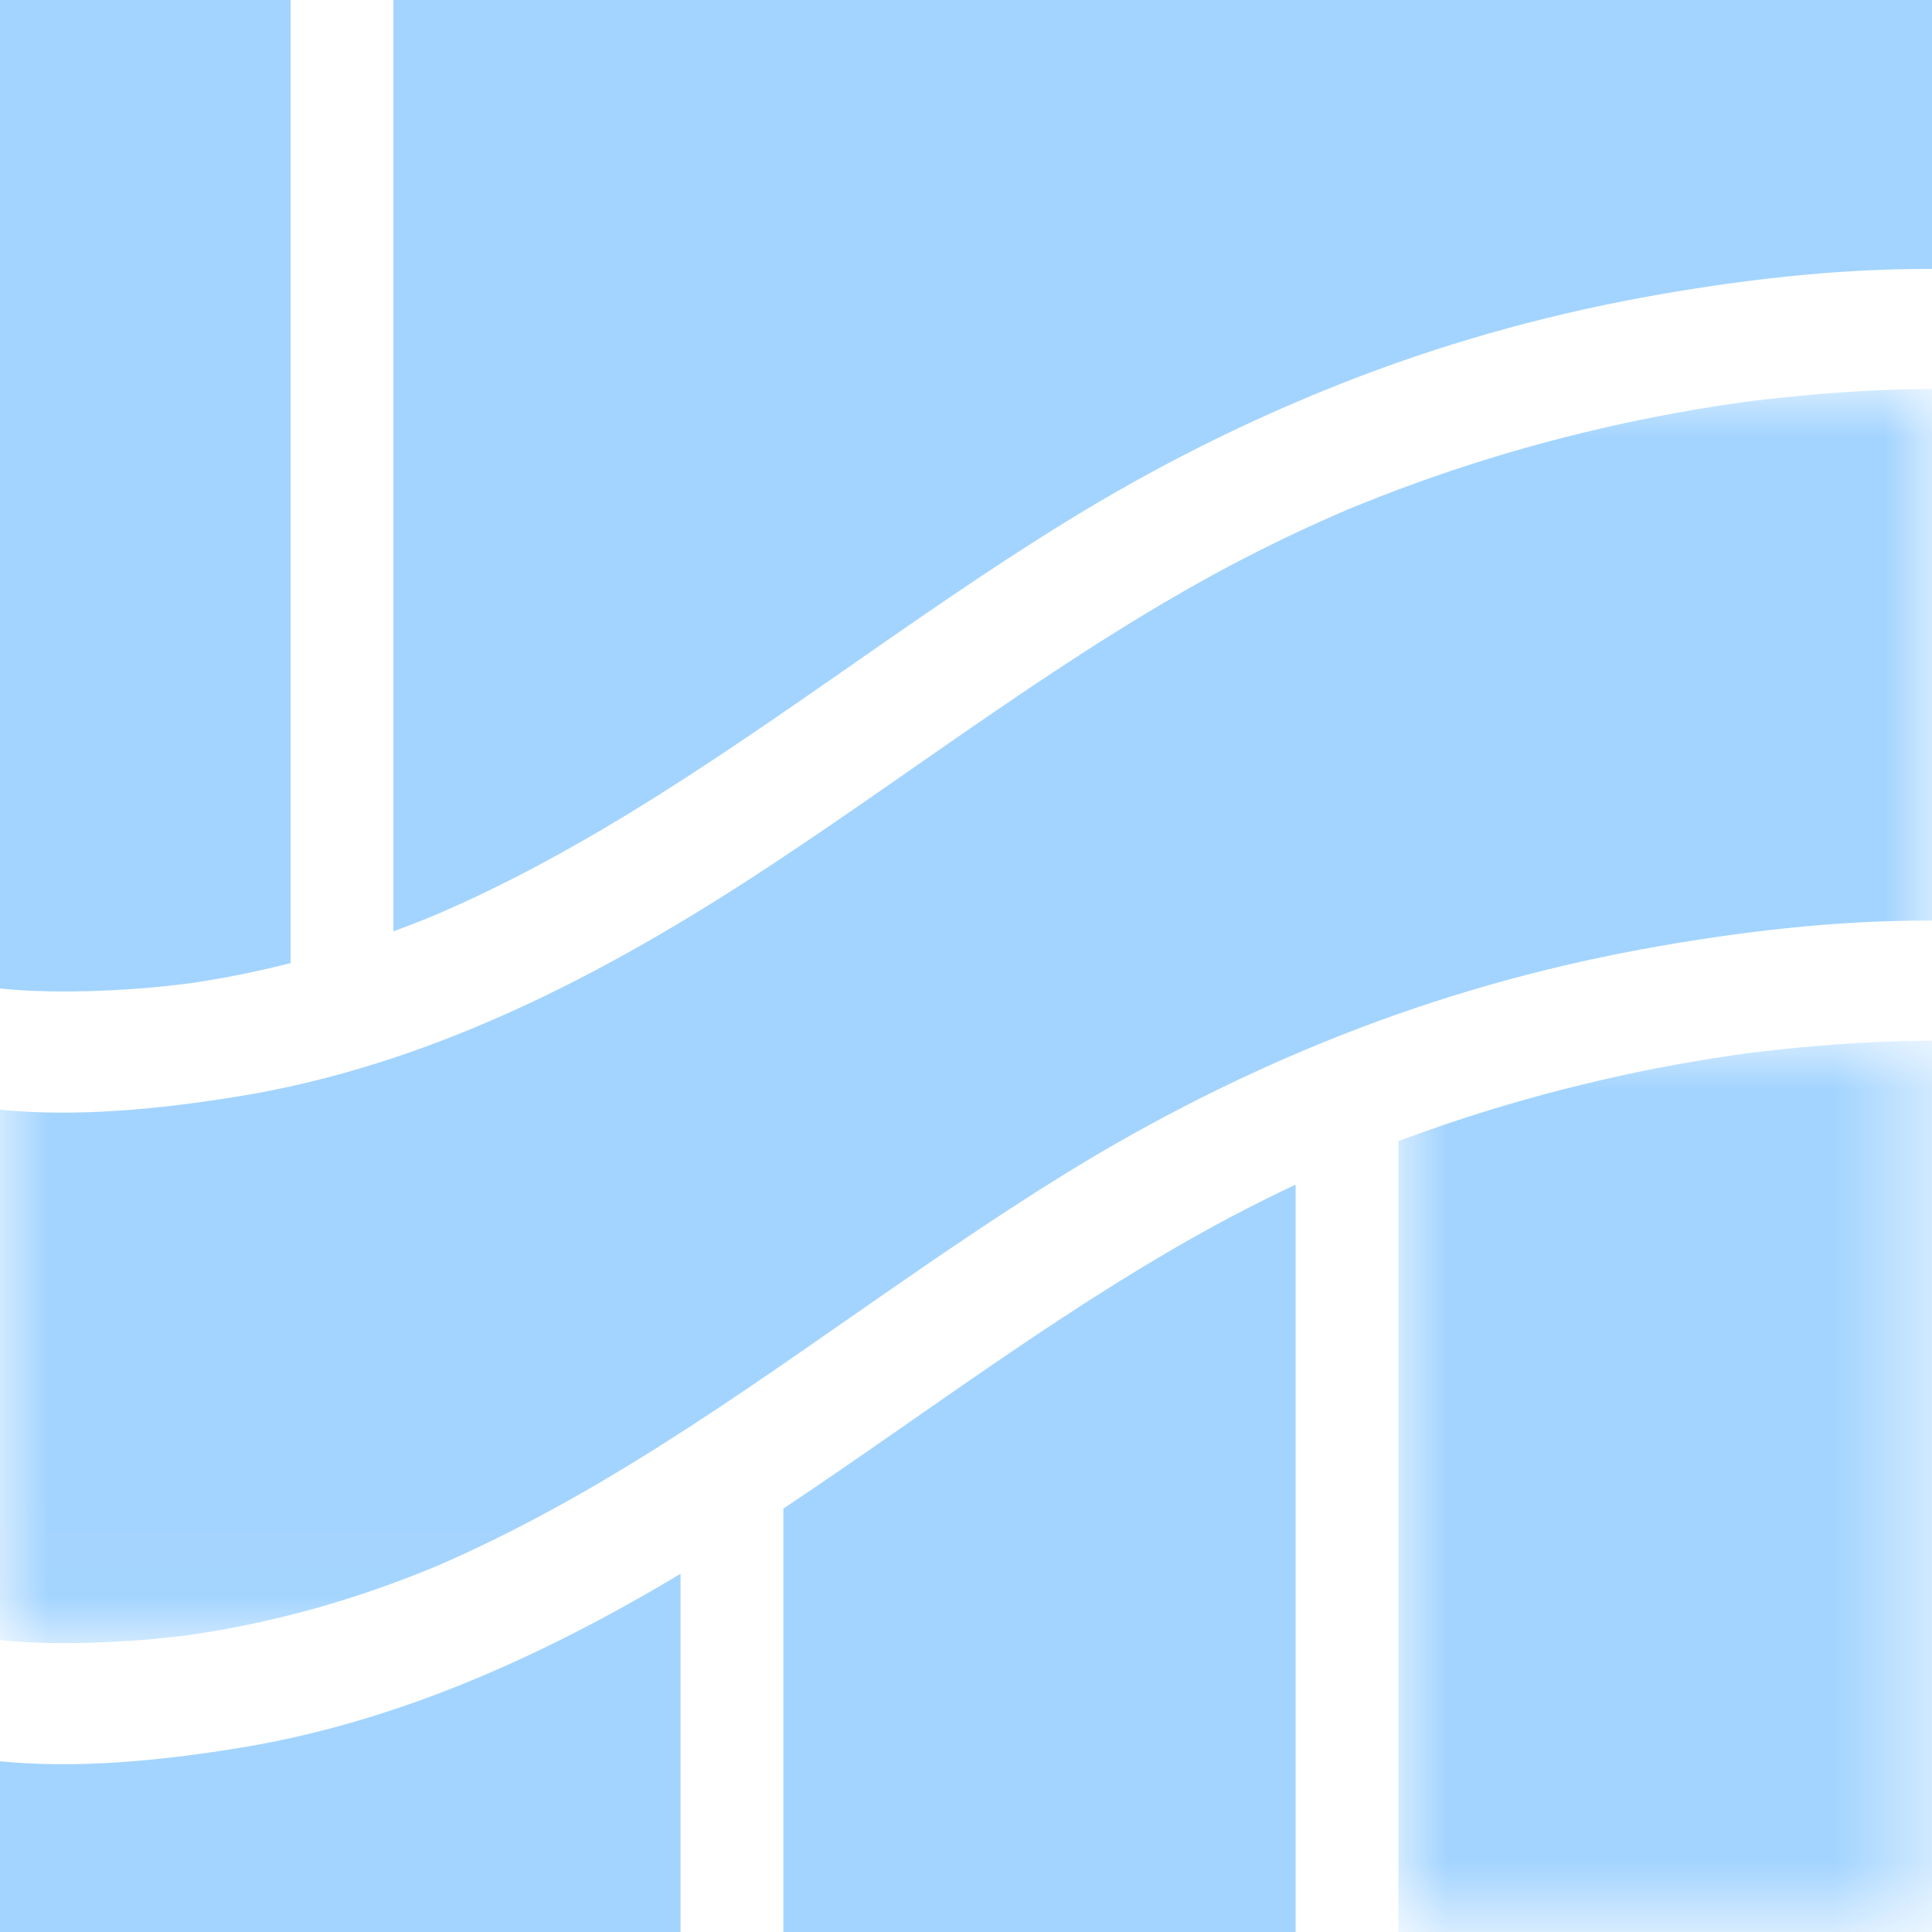
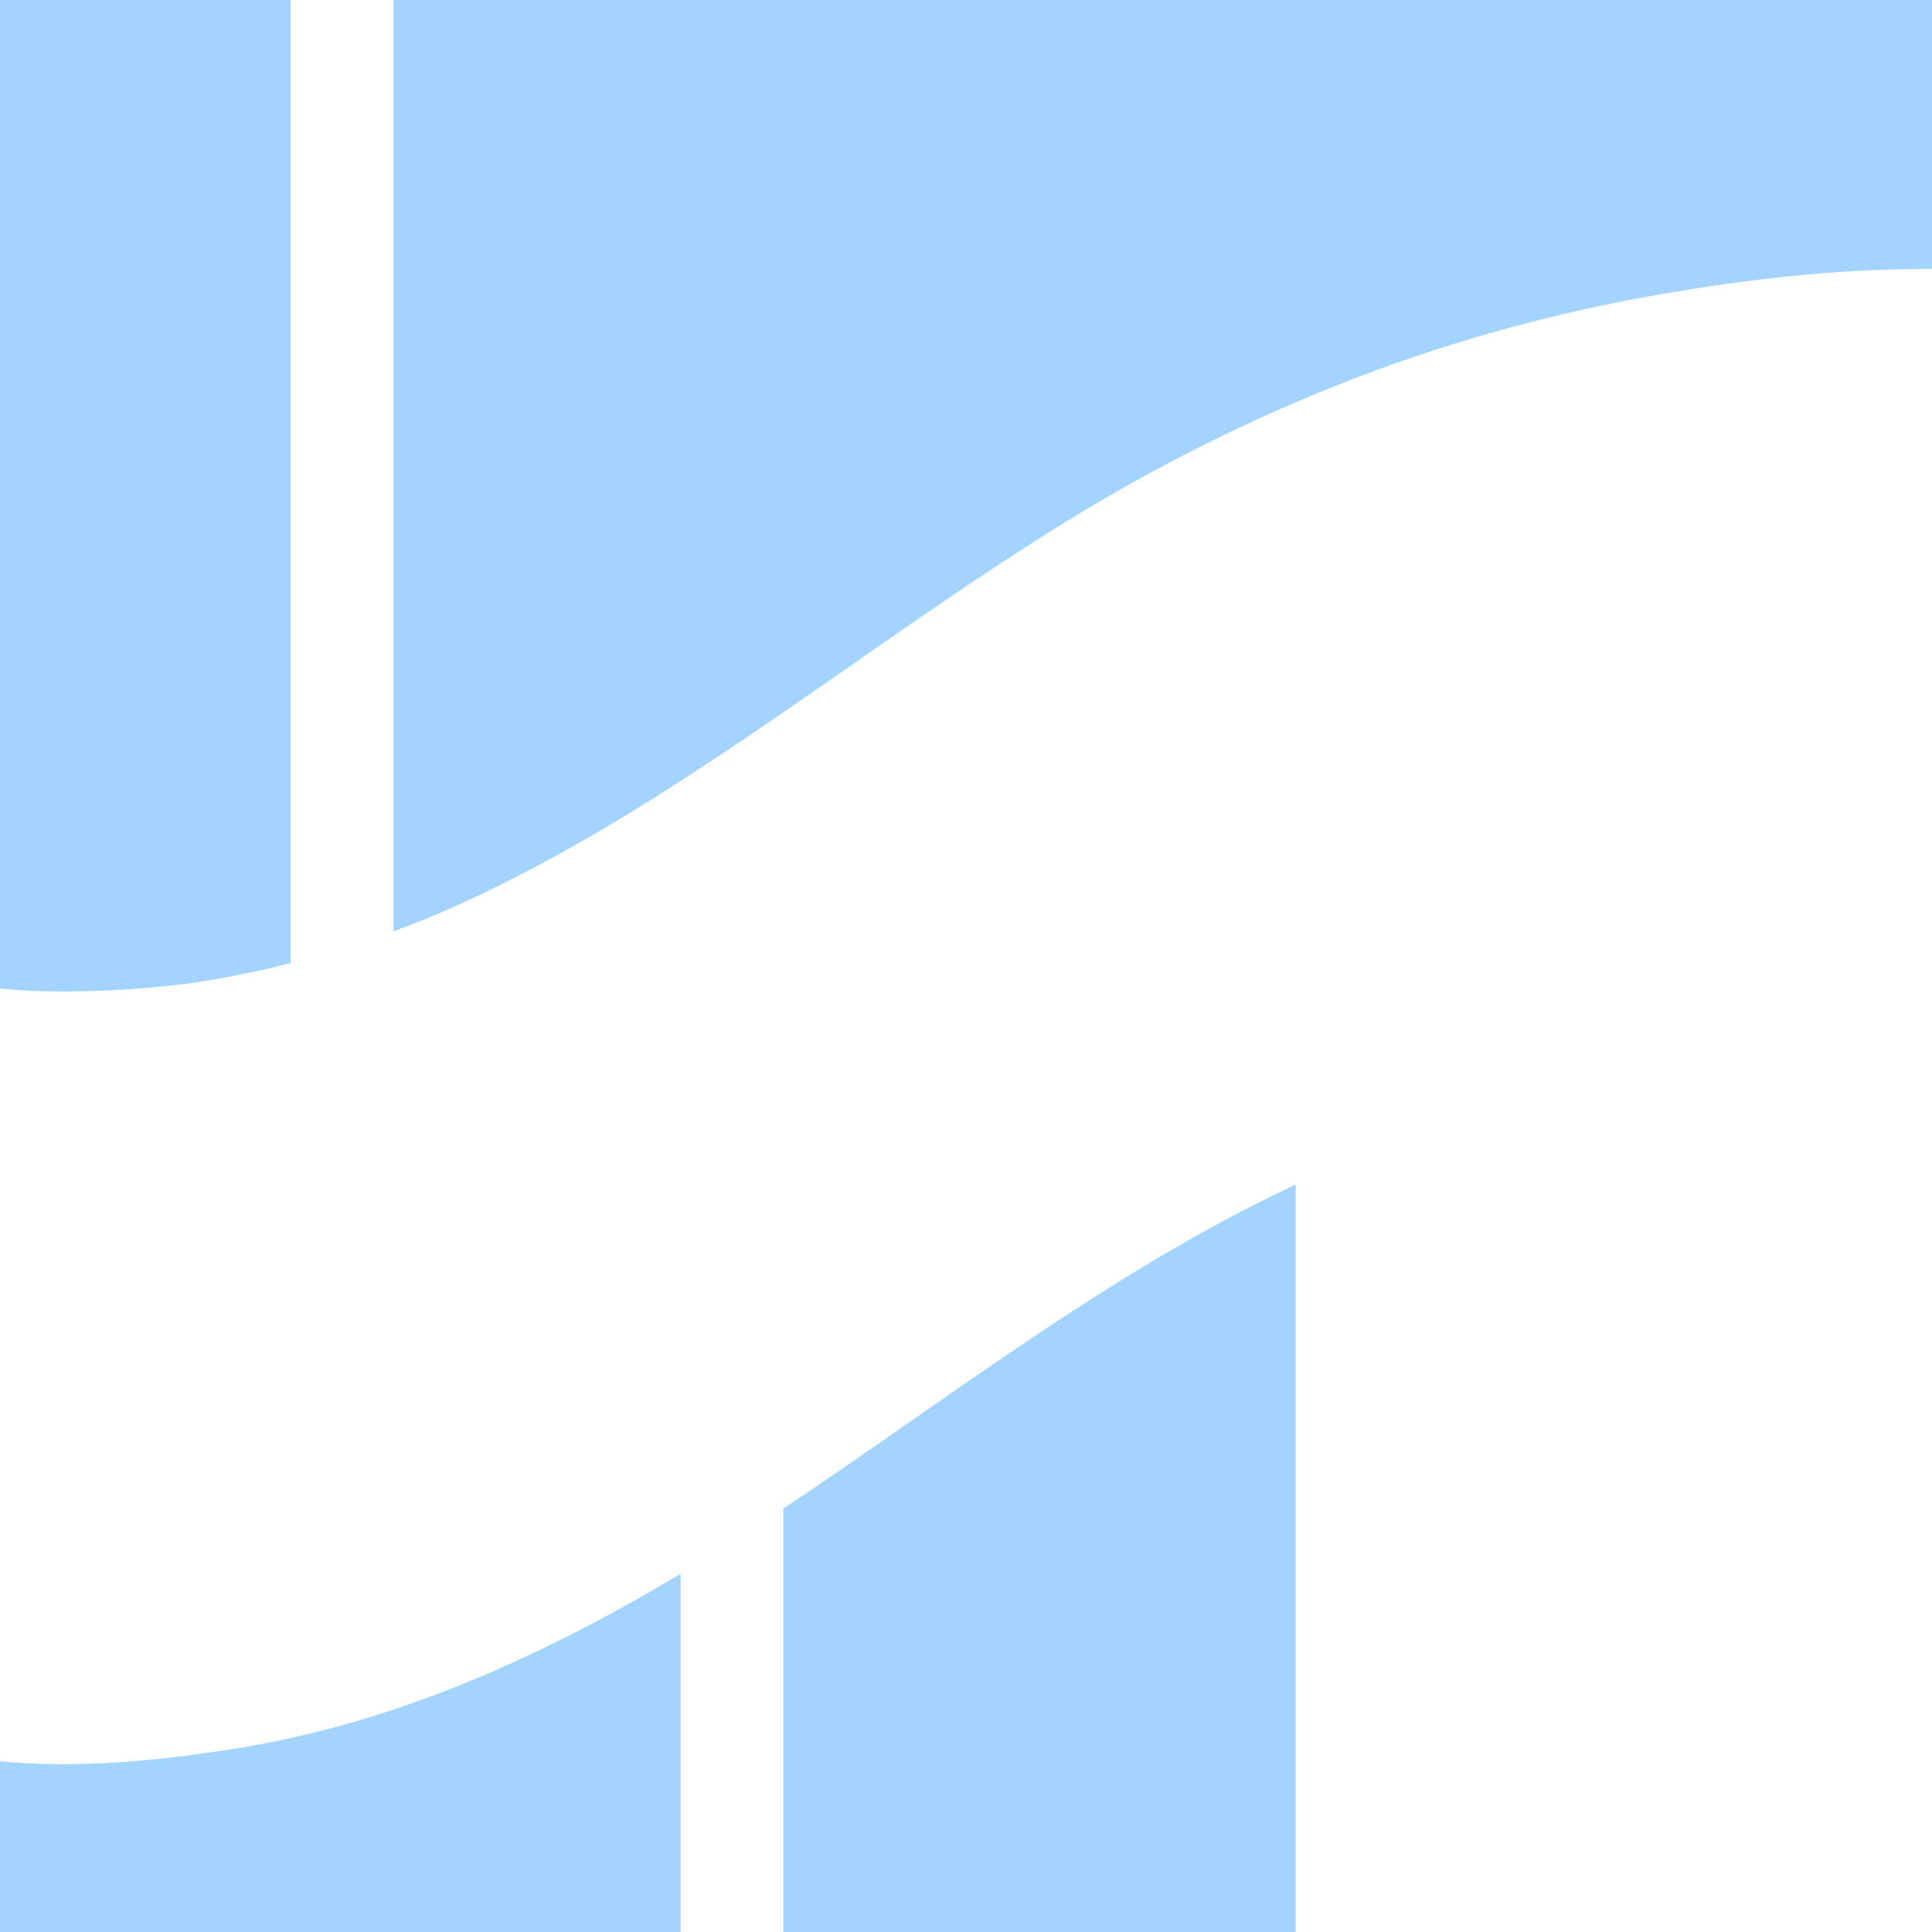
<svg xmlns="http://www.w3.org/2000/svg" xmlns:xlink="http://www.w3.org/1999/xlink" width="20px" height="20px" viewBox="0 0 20 20" version="1.1">
  <title>Icon_MapLegend_GeneralCargoPrecinct</title>
  <defs>
    <polygon id="path-1" points="0 2.00447626e-15 20 2.00447626e-15 20 12.983 0 12.983" />
-     <polygon id="path-3" points="0 2.00447626e-15 5.524 2.00447626e-15 5.524 9.227 0 9.227" />
  </defs>
  <g id="Page-1" stroke="none" stroke-width="1" fill="none" fill-rule="evenodd">
    <g id="Interactive-Map" transform="translate(-34, -339)">
      <g id="Icon_MapLegend_GeneralCargoPrecinct" transform="translate(34, 339)">
        <g id="Group-3" transform="translate(0, 4.027)">
          <mask id="mask-2" fill="white">
            <use xlink:href="#path-1" />
          </mask>
          <g id="Clip-2" />
-           <path d="M18.644,0.069 C18.511,0.082 18.377,0.096 18.244,0.112 C18.188,0.118 18.131,0.124 18.076,0.132 C18.072,0.133 18.068,0.133 18.062,0.134 C18.027,0.139 17.992,0.144 17.956,0.149 C17.691,0.187 17.426,0.232 17.163,0.283 C16.637,0.385 16.118,0.512 15.604,0.663 C15.094,0.814 14.592,0.988 14.098,1.188 C14.057,1.204 14.017,1.221 13.976,1.237 C13.97,1.24 13.96,1.244 13.95,1.248 C13.902,1.268 13.855,1.289 13.808,1.31 C13.695,1.359 13.583,1.41 13.471,1.462 C13.227,1.576 12.986,1.695 12.748,1.821 C11.056,2.719 9.541,3.903 7.945,4.953 C6.267,6.058 4.448,7.007 2.442,7.327 C1.66,7.452 0.814,7.54 0,7.461 L0,12.951 C0.041,12.955 0.082,12.96 0.124,12.963 C0.254,12.973 0.385,12.979 0.515,12.981 C0.792,12.986 1.069,12.977 1.345,12.959 C1.496,12.949 1.647,12.935 1.799,12.918 C1.837,12.914 1.874,12.909 1.912,12.905 C1.914,12.905 1.923,12.903 1.934,12.902 C1.956,12.899 1.991,12.894 2,12.892 C2.028,12.888 2.056,12.884 2.084,12.88 C2.628,12.794 3.165,12.665 3.688,12.494 C3.923,12.417 4.156,12.332 4.386,12.24 C4.437,12.219 4.488,12.198 4.54,12.177 C4.572,12.163 4.619,12.142 4.632,12.136 C4.734,12.091 4.835,12.045 4.935,11.997 C5.371,11.791 5.795,11.563 6.211,11.319 C7.039,10.833 7.831,10.288 8.619,9.739 C9.418,9.184 10.214,8.625 11.043,8.114 C11.951,7.555 12.899,7.077 13.891,6.686 C14.892,6.292 15.932,5.996 16.991,5.801 C17.976,5.62 18.994,5.498 20,5.503 L20,2.00447626e-15 C19.548,0.001 19.094,0.027 18.644,0.069" id="Fill-1" fill="#A3D4FF" mask="url(#mask-2)" />
        </g>
        <path d="M2.443,18.1 C1.66,18.225 0.814,18.312 0,18.233 L0,20 L7.045,20 L7.045,16.292 C5.62,17.145 4.095,17.837 2.443,18.1" id="Fill-4" fill="#A3D4FF" />
        <g id="Group-8" transform="translate(14.476, 10.773)">
          <mask id="mask-4" fill="white">
            <use xlink:href="#path-3" />
          </mask>
          <g id="Clip-7" />
-           <path d="M4.168,0.069 C4.034,0.082 3.9,0.096 3.767,0.112 C3.711,0.118 3.655,0.124 3.599,0.132 C3.595,0.133 3.592,0.133 3.586,0.134 C3.551,0.139 3.515,0.144 3.479,0.149 C3.214,0.187 2.95,0.232 2.686,0.283 C2.161,0.385 1.641,0.512 1.128,0.663 C0.748,0.775 0.371,0.901 0,1.04 L0,9.227 L5.524,9.227 L5.524,2.00447626e-15 C5.071,0.001 4.617,0.027 4.168,0.069" id="Fill-6" fill="#A3D4FF" mask="url(#mask-4)" />
        </g>
        <path d="M4.386,9.521 C4.437,9.5 4.488,9.48 4.539,9.458 C4.572,9.444 4.619,9.423 4.632,9.417 C4.734,9.372 4.834,9.326 4.935,9.279 C5.37,9.073 5.795,8.844 6.211,8.6 C7.039,8.114 7.831,7.569 8.62,7.021 C9.418,6.466 10.214,5.906 11.043,5.396 C11.951,4.837 12.899,4.359 13.892,3.968 C14.892,3.573 15.932,3.278 16.99,3.082 C17.976,2.901 18.993,2.78 20,2.784 L20,5.64209909e-05 L4.073,5.64209909e-05 L4.073,9.641 C4.178,9.602 4.282,9.563 4.386,9.521" id="Fill-9" fill="#A3D4FF" />
        <path d="M0.515,10.262 C0.792,10.267 1.069,10.259 1.345,10.24 C1.496,10.23 1.648,10.216 1.798,10.199 C1.836,10.195 1.874,10.19 1.912,10.186 C1.914,10.186 1.923,10.185 1.933,10.183 C1.955,10.18 1.991,10.175 2,10.174 C2.028,10.169 2.056,10.165 2.084,10.161 C2.395,10.112 2.704,10.047 3.009,9.97 L3.009,0 L0,0 L0,10.233 C0.041,10.237 0.083,10.241 0.124,10.244 C0.254,10.255 0.385,10.26 0.515,10.262" id="Fill-11" fill="#A3D4FF" />
        <path d="M12.748,12.594 C11.113,13.461 9.645,14.594 8.109,15.617 L8.109,20 L13.412,20 L13.412,12.263 C13.189,12.368 12.967,12.479 12.748,12.594" id="Fill-13" fill="#A3D4FF" />
        <path d="M1.942,16.928 C1.993,16.921 1.959,16.925 1.933,16.929 C1.913,16.932 1.904,16.933 1.942,16.928" id="Fill-15" fill="#A3D4FF" />
        <path d="M4.562,16.194 C4.555,16.198 4.547,16.201 4.54,16.204 C4.502,16.22 4.483,16.229 4.562,16.194" id="Fill-17" fill="#A3D4FF" />
-         <path d="M18.03,10.911 C18.045,10.908 18.061,10.907 18.076,10.905 C18.118,10.899 18.038,10.91 18.03,10.911" id="Fill-19" fill="#A3D4FF" />
        <path d="M18.03,4.165 C18.045,4.162 18.061,4.161 18.076,4.159 C18.118,4.153 18.038,4.164 18.03,4.165" id="Fill-21" fill="#A3D4FF" />
-         <path d="M4.562,9.449 C4.555,9.452 4.547,9.455 4.54,9.458 C4.502,9.475 4.483,9.483 4.562,9.449" id="Fill-23" fill="#A3D4FF" />
        <path d="M13.95,5.275 C13.959,5.271 13.968,5.267 13.978,5.264 C13.895,5.298 13.921,5.287 13.95,5.275" id="Fill-25" fill="#A3D4FF" />
        <path d="M1.942,10.182 C1.993,10.176 1.959,10.18 1.933,10.183 C1.913,10.186 1.904,10.187 1.942,10.182" id="Fill-27" fill="#A3D4FF" />
      </g>
    </g>
  </g>
</svg>